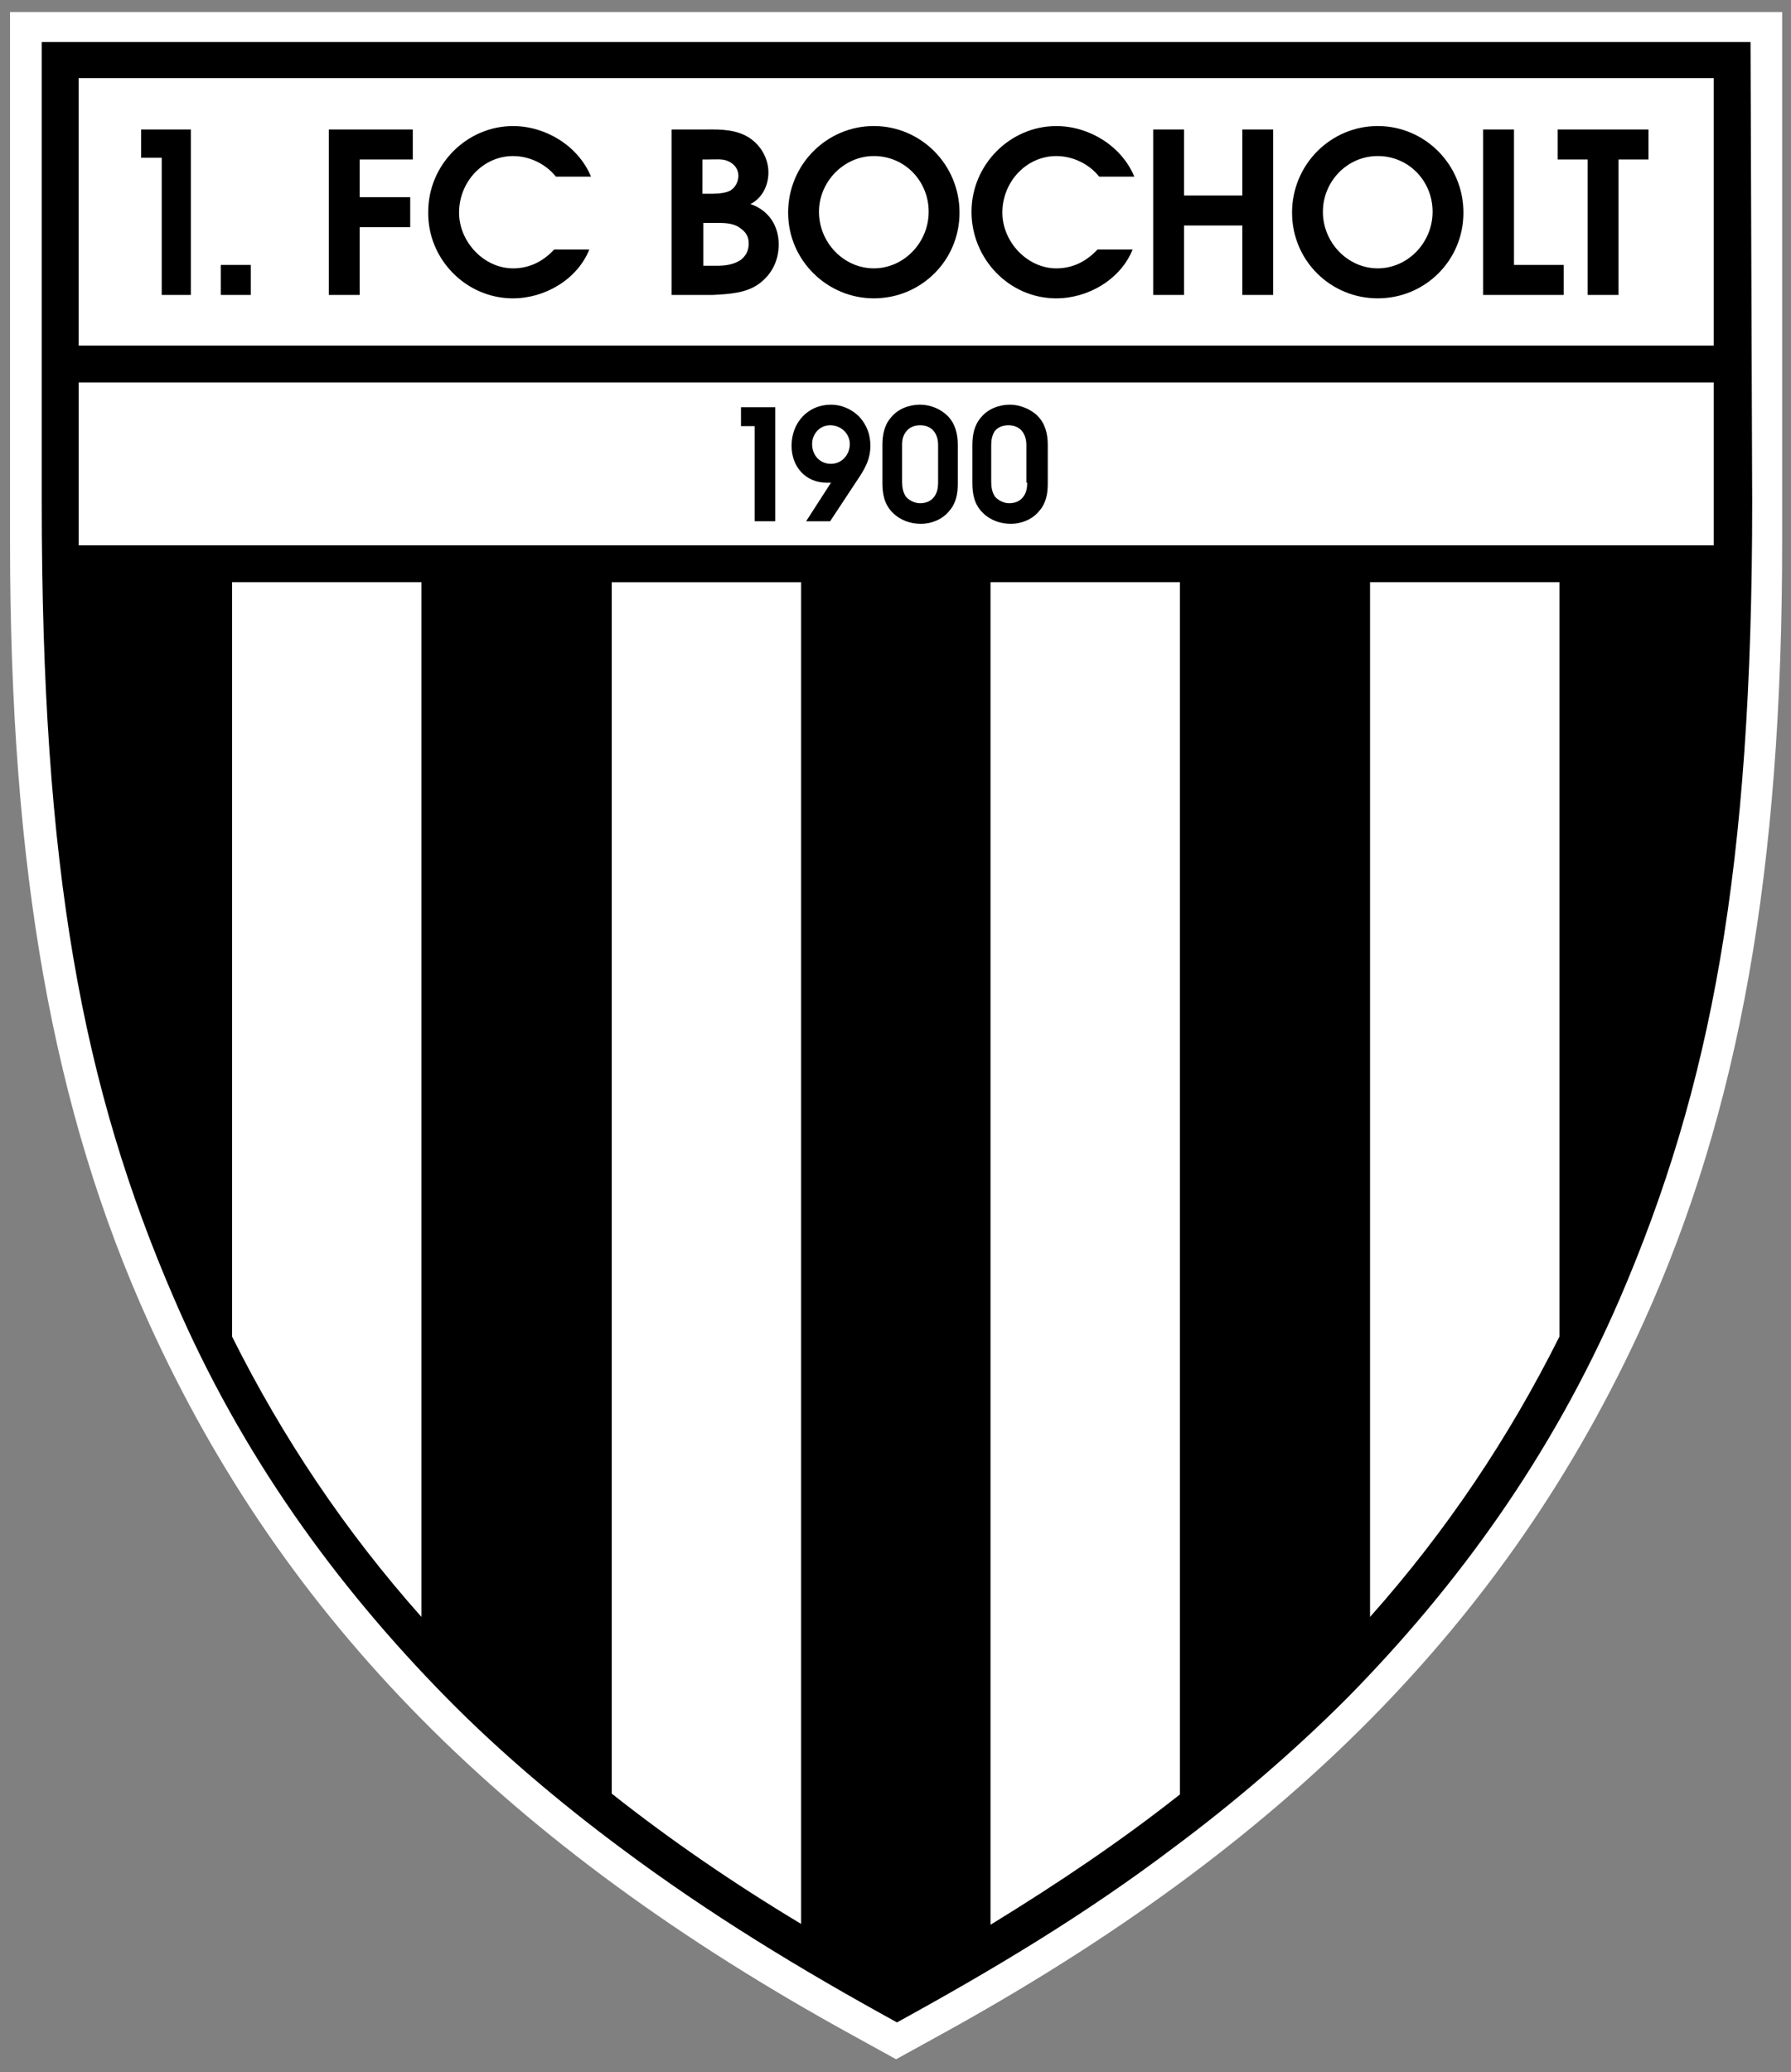
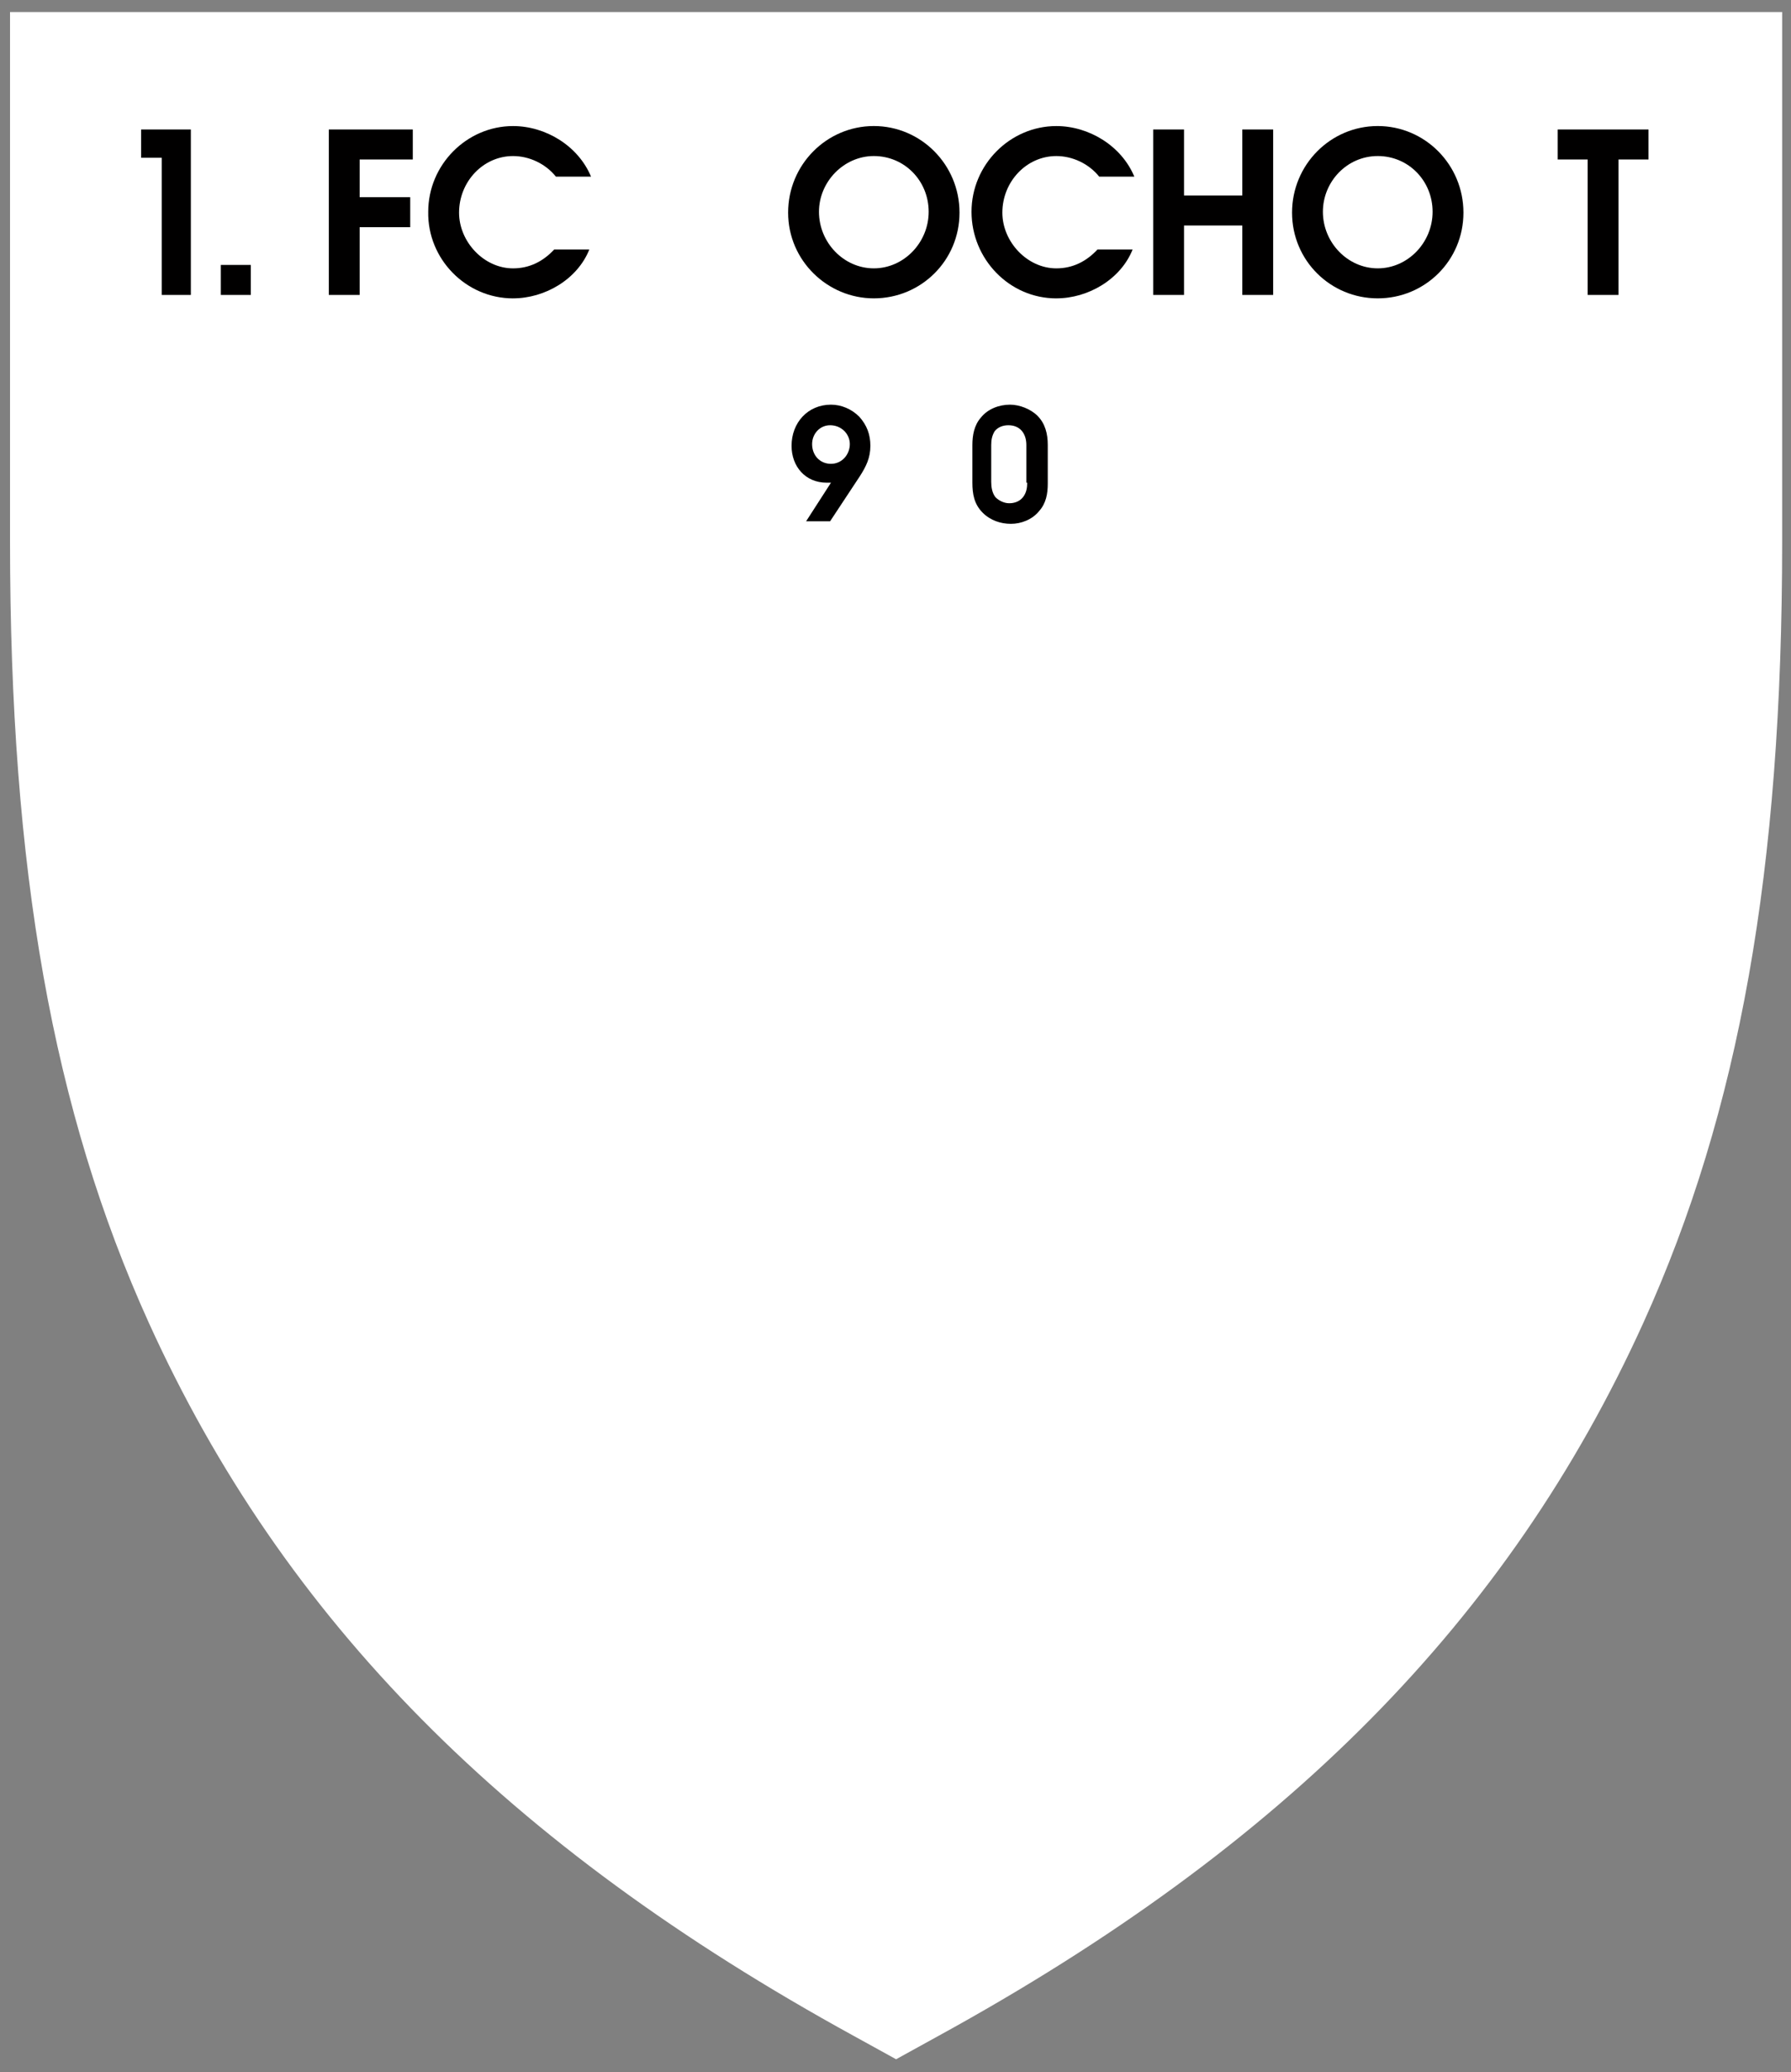
<svg xmlns="http://www.w3.org/2000/svg" width="294" height="340" version="1.1" viewBox="0 0 294 340">
  <rect x="0" y="0" width="294" height="340" fill="#808080" stroke="none" />
  <title>1. FC Bocholt</title>
  <g transform="matrix(2.05 0 0 2.05 -21.045 1.972)">
    <g id="Symbols" fill="none" fill-rule="evenodd">
      <g id="Logos-/-Vereins-Logo" fill-rule="nonzero">
        <g id="main-logo" transform="translate(11)">
          <path id="Path" d="m0.069 0v42.407c0 26.281 3.431 45.563 11.116 62.512 10.773 23.742 28.683 41.858 56.474 57.091l3.362 1.853 3.362-1.853c27.791-15.233 45.7-33.349 56.474-57.091 7.685-16.949 11.116-36.231 11.116-62.512v-42.407z" fill="#fff" />
          <g id="Group" transform="translate(2.059 2.059)" fill="#010000">
-             <path id="Shape" d="m137.38 0.343h-136.83v36.849c0 29.369 3.225 46.73 10.636 63.816 5.352 12.42 12.9 22.85 21.821 31.908 4.186 4.254 9.058 8.372 13.861 11.94 7.068 5.284 14.41 9.744 22.164 13.998 7.754-4.254 15.096-8.646 22.164-13.998 4.803-3.568 9.607-7.685 13.861-11.94 8.921-9.058 16.4-19.419 21.821-31.908 7.342-17.018 10.636-34.447 10.636-63.816zm-15.302 103.62c-4.048 8.097-9.058 15.577-15.165 22.438v-82.823h15.165zm-118.57-63.336v-0.48-12.557h130.93v12.557 0.48zm27.448 85.774c-6.107-6.862-11.116-14.341-15.165-22.438v-60.385h15.165zm103.48-123.17v21.409h-130.93v-21.409zm-88.244 137.31v-96.959h15.165v107.39c-5.489-3.294-10.567-6.793-15.165-10.43zm30.33 10.499v-107.46h15.165v97.028c-4.598 3.637-9.675 7.068-15.165 10.43z" />
            <polygon points="8.509 9.607 10.156 9.607 10.156 20.586 12.489 20.586 12.489 7.342 8.509 7.342" />
            <rect id="Rectangle" x="14.89" y="18.184" width="2.402" height="2.402" />
            <polygon points="30.055 15.165 30.055 12.763 26.007 12.763 26.007 9.744 30.261 9.744 30.261 7.342 23.536 7.342 23.536 20.586 26.007 20.586 26.007 15.165" />
            <path d="m38.29 20.86c2.539 0 5.146-1.51 6.107-3.911h-2.813c-0.892 0.961-1.99 1.51-3.294 1.51-2.333 0-4.323-2.127-4.323-4.46 0-2.47 1.921-4.529 4.323-4.529 1.304 0 2.607 0.618 3.431 1.647h2.813c-1.029-2.47-3.637-4.048-6.244-4.048-3.705 0-6.793 3.088-6.793 6.862-0.069 3.774 3.019 6.931 6.793 6.931z" />
-             <path d="m57.983 19.694c1.029-0.755 1.578-1.853 1.578-3.156 0-1.51-0.823-2.745-2.264-3.225 0.961-0.48 1.441-1.51 1.441-2.539 0-1.235-0.755-2.402-1.853-2.951-1.098-0.549-2.333-0.48-3.5-0.48h-2.402v13.244h3.294c1.304-0.069 2.676-0.137 3.705-0.892zm-4.529-9.95h0.48c0.549 0 1.167-0.069 1.578 0.137 0.48 0.206 0.823 0.618 0.823 1.167 0 0.48-0.274 1.029-0.755 1.235s-1.167 0.206-1.647 0.206h-0.48zm0 5.078h1.098c0.618 0 1.167 0 1.716 0.274 0.549 0.343 0.892 0.686 0.892 1.372 0 0.549-0.206 0.961-0.618 1.304-0.618 0.412-1.304 0.48-1.99 0.48h-1.029v-3.431z" />
            <path d="m67.178 20.86c3.774 0 6.862-3.019 6.862-6.862 0-3.843-3.088-6.931-6.862-6.931-3.774 0-6.862 3.088-6.862 6.931 0 3.843 3.156 6.862 6.862 6.862zm0-11.391c2.47 0 4.392 1.99 4.392 4.46s-1.99 4.529-4.392 4.529c-2.402 0-4.392-2.059-4.392-4.529 0-2.402 1.99-4.46 4.392-4.46z" />
            <path d="m81.794 20.86c2.539 0 5.146-1.51 6.107-3.911h-2.813c-0.892 0.961-1.99 1.51-3.294 1.51-2.333 0-4.323-2.127-4.323-4.46 0-2.47 1.921-4.529 4.323-4.529 1.304 0 2.607 0.618 3.431 1.647h2.813c-1.029-2.47-3.637-4.048-6.244-4.048-3.705 0-6.793 3.088-6.793 6.862 0 3.774 3.019 6.931 6.793 6.931z" />
            <polygon points="92.018 20.586 92.018 15.028 96.685 15.028 96.685 20.586 99.155 20.586 99.155 7.342 96.685 7.342 96.685 12.626 92.018 12.626 92.018 7.342 89.548 7.342 89.548 20.586" />
            <path d="m107.53 20.86c3.774 0 6.862-3.019 6.862-6.862 0-3.843-3.088-6.931-6.862-6.931s-6.862 3.088-6.862 6.931c0 3.843 3.088 6.862 6.862 6.862zm0-11.391c2.47 0 4.392 1.99 4.392 4.46s-1.99 4.529-4.392 4.529-4.392-2.059-4.392-4.529c0-2.402 1.921-4.46 4.392-4.46z" />
-             <polygon points="122.42 20.586 122.42 18.184 118.44 18.184 118.44 7.342 115.97 7.342 115.97 20.586" />
            <polygon points="129.21 9.744 129.21 7.342 121.94 7.342 121.94 9.744 124.34 9.744 124.34 20.586 126.81 20.586 126.81 9.744" />
-             <polygon points="56.542 29.575 56.542 31.085 57.64 31.085 57.64 38.701 59.287 38.701 59.287 29.575" />
            <path d="m63.747 29.369c-1.853 0-3.156 1.441-3.156 3.294 0 1.647 1.098 2.951 2.813 2.951h0.343l-1.99 3.088h1.921l2.402-3.637c0.48-0.755 0.823-1.441 0.823-2.402 0-0.892-0.274-1.647-0.892-2.333-0.618-0.618-1.441-0.961-2.264-0.961zm0 4.735c-0.892 0-1.51-0.686-1.51-1.578 0-0.823 0.618-1.51 1.441-1.51 0.892 0 1.578 0.686 1.578 1.51s-0.618 1.578-1.51 1.578z" />
-             <path d="m70.884 29.369c-0.892 0-1.784 0.343-2.333 1.029-0.549 0.618-0.686 1.441-0.686 2.196v3.019c0 0.892 0.137 1.716 0.823 2.402 0.618 0.618 1.441 0.892 2.264 0.892s1.716-0.343 2.264-1.029c0.549-0.618 0.686-1.372 0.686-2.196v-3.088c0-0.892-0.206-1.716-0.823-2.333-0.549-0.549-1.372-0.892-2.196-0.892zm1.441 6.244c0 0.412-0.069 0.823-0.343 1.167-0.274 0.343-0.686 0.48-1.098 0.48s-0.823-0.206-1.098-0.48c-0.274-0.343-0.343-0.823-0.343-1.235v-2.951c0-0.412 0.069-0.755 0.343-1.098 0.274-0.343 0.686-0.48 1.098-0.48 0.961 0 1.441 0.686 1.441 1.578z" />
            <path d="m78.089 29.369c-0.892 0-1.784 0.343-2.333 1.029-0.549 0.618-0.686 1.441-0.686 2.196v3.019c0 0.892 0.137 1.716 0.823 2.402 0.618 0.618 1.441 0.892 2.264 0.892s1.716-0.343 2.264-1.029c0.549-0.618 0.686-1.372 0.686-2.196v-3.088c0-0.892-0.206-1.716-0.823-2.333-0.549-0.549-1.441-0.892-2.196-0.892zm1.372 6.244c0 0.412-0.069 0.823-0.343 1.167-0.274 0.343-0.686 0.48-1.098 0.48-0.412 0-0.823-0.206-1.098-0.48-0.274-0.343-0.343-0.823-0.343-1.235v-2.951c0-0.412 0.069-0.755 0.274-1.098 0.274-0.343 0.686-0.48 1.098-0.48 0.961 0 1.441 0.686 1.441 1.578v3.019z" />
          </g>
        </g>
      </g>
    </g>
  </g>
</svg>